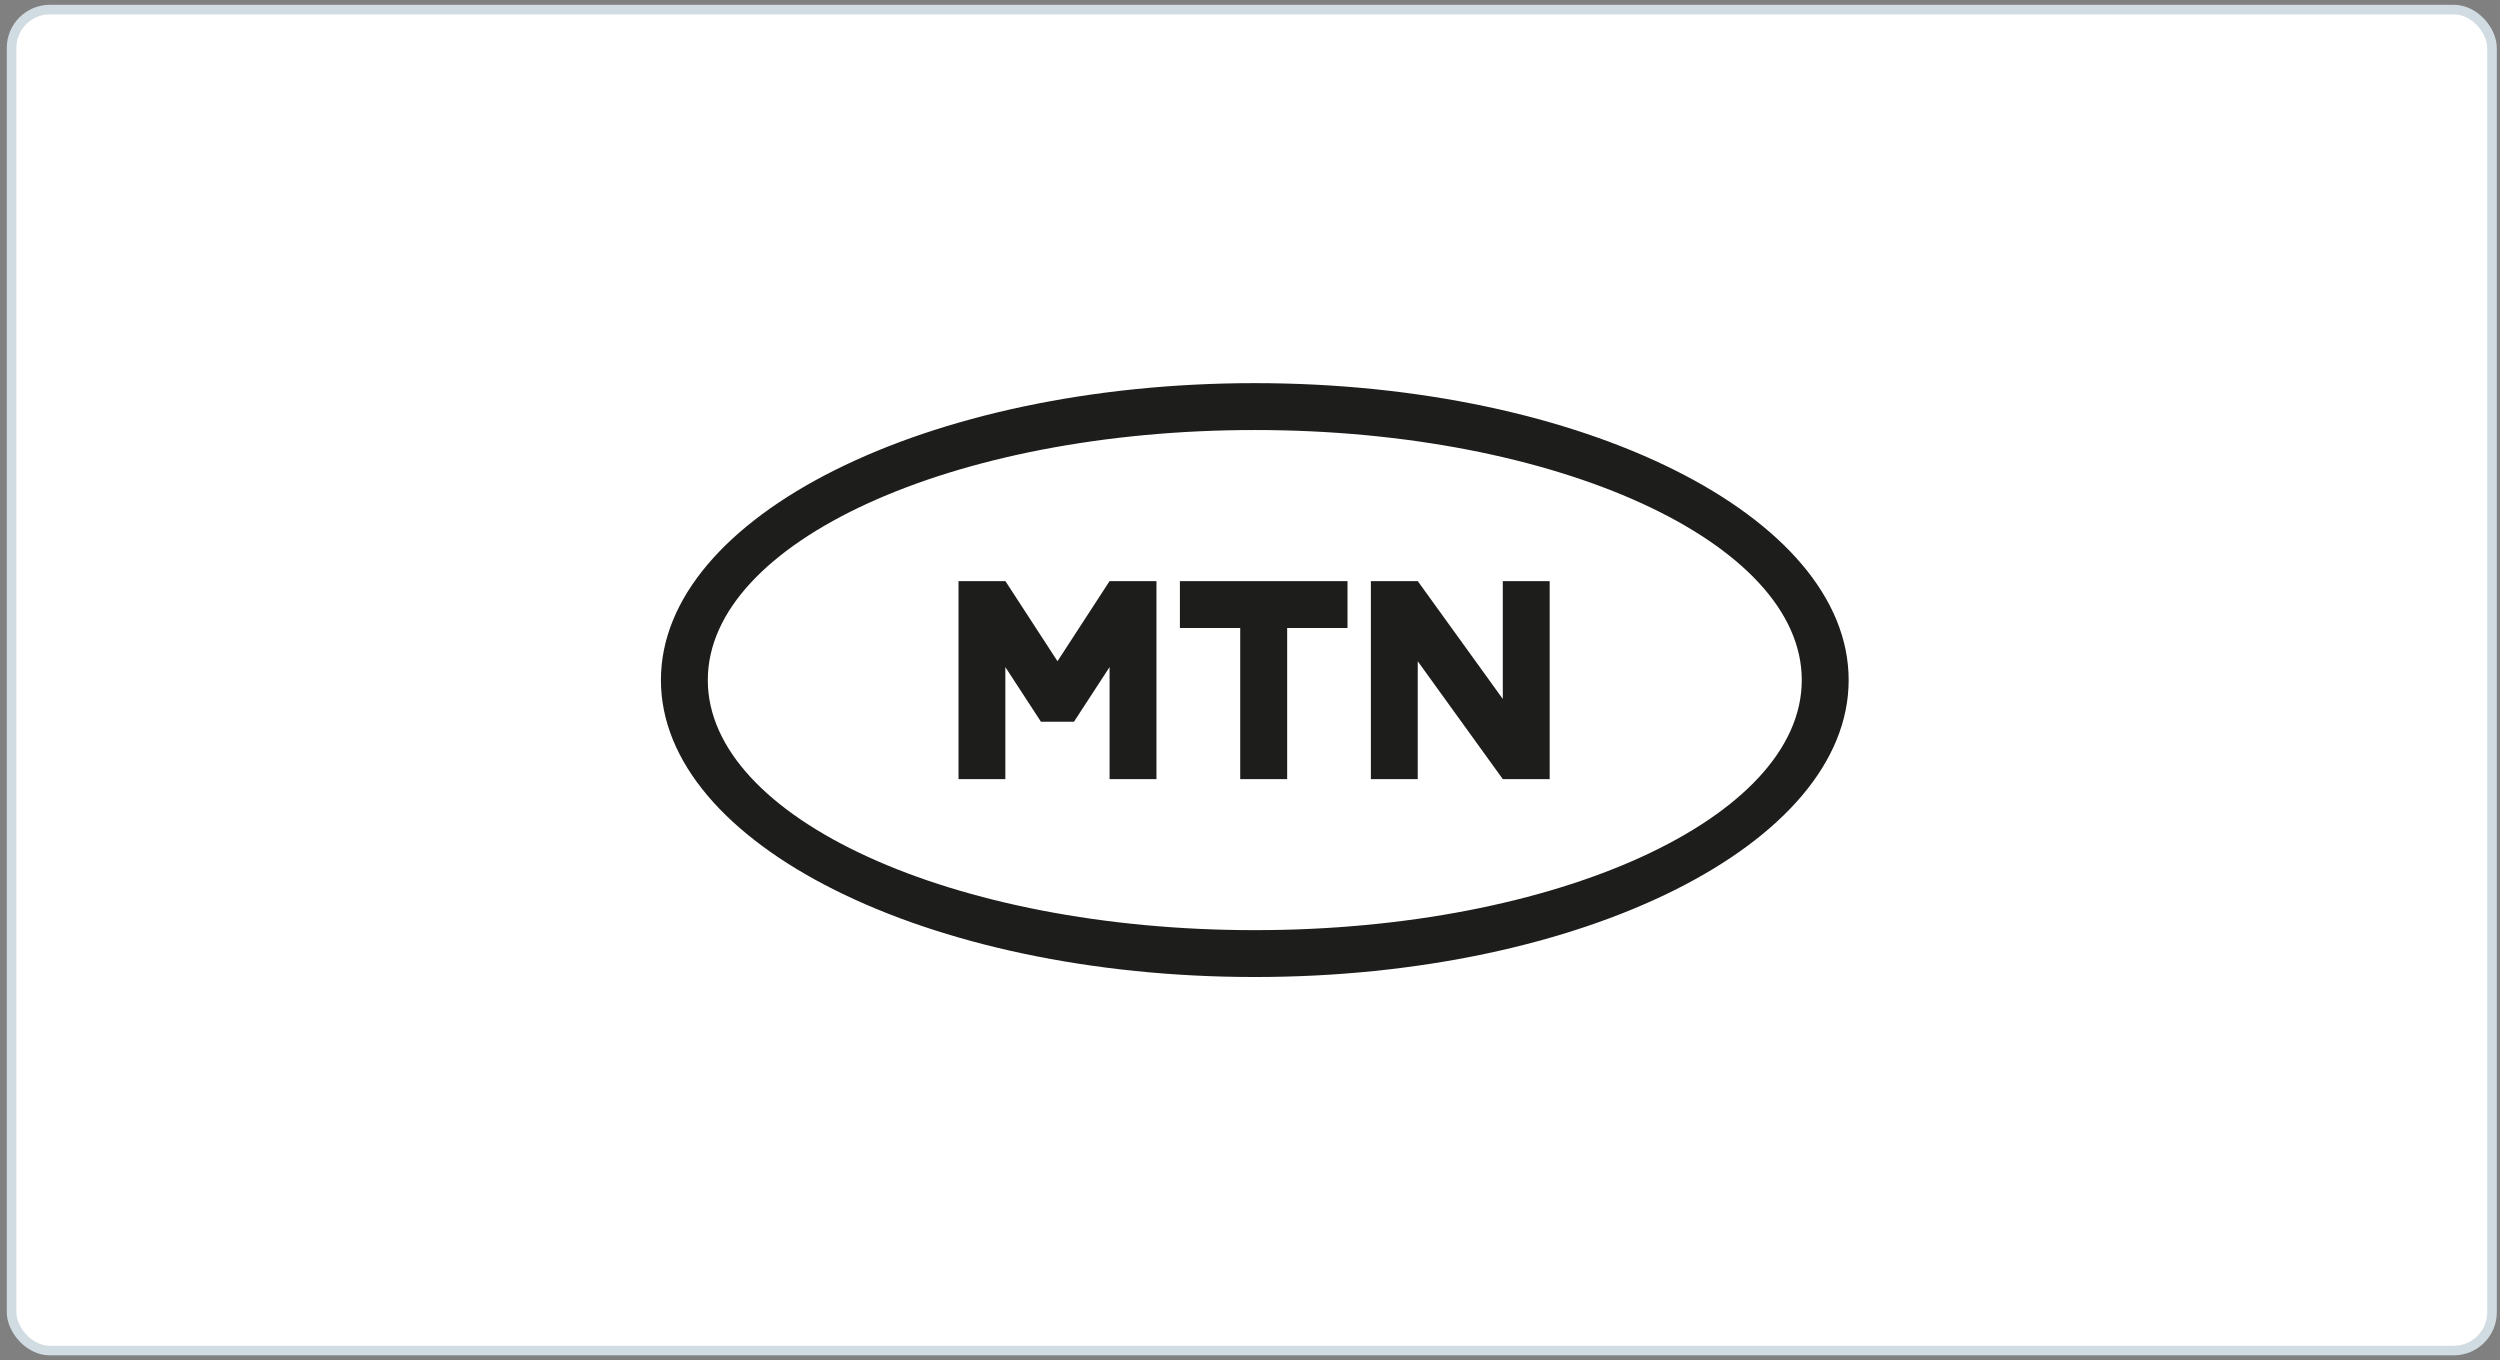
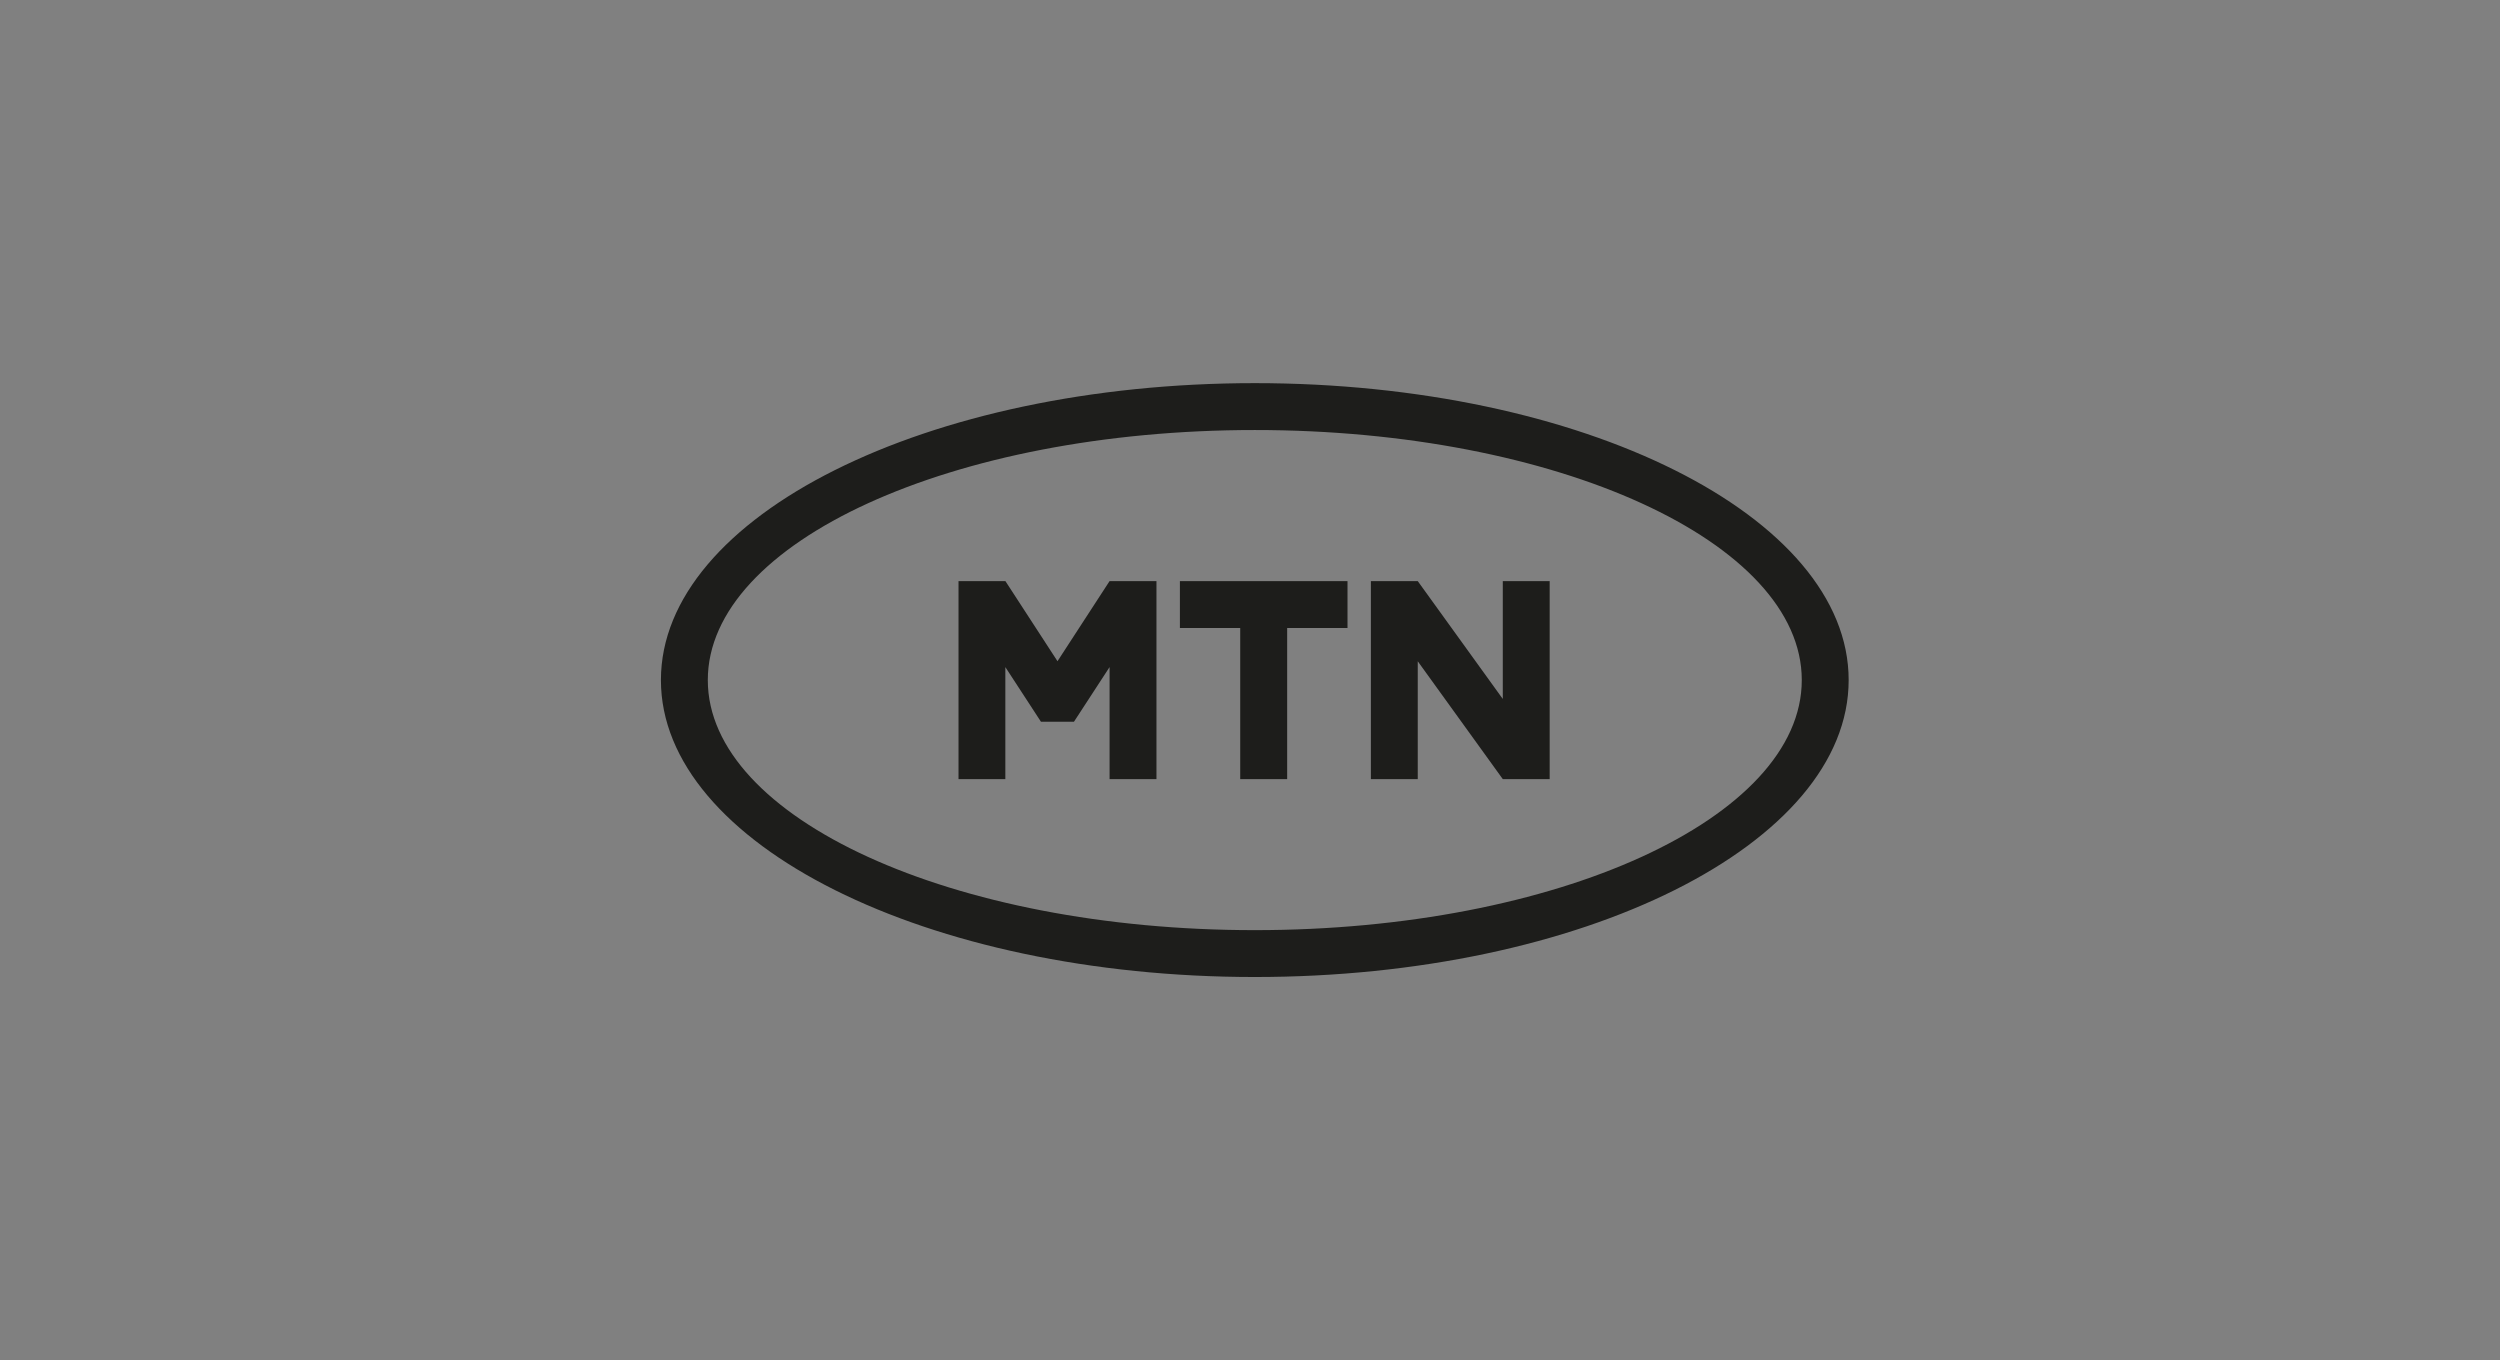
<svg xmlns="http://www.w3.org/2000/svg" width="261px" height="142px" viewBox="0 0 261 142" version="1.1">
  <rect x="0" y="0" width="261" height="142" fill="#808080" stroke="none" />
  <title>编组 23</title>
  <g id="页面-1" stroke="none" stroke-width="1" fill="none" fill-rule="evenodd">
    <g id="logo" transform="translate(-411, -682)">
      <g id="编组-23" transform="translate(412.208, 683)">
-         <rect id="矩形" stroke="#D0DBE2" fill="#FFFFFF" x="0" y="0" width="258.96" height="140" rx="4" />
        <g id="mtn-logo" transform="translate(67.792, 39)" fill="#1D1D1B" fill-rule="nonzero">
          <path d="M61.999,0 C27.758,0 0,13.88 0,31 C0,48.12 27.758,62 61.999,62 C96.24,62 124,48.12 124,31 C124,13.88 96.238,0 61.999,0 Z M61.999,57.107 C30.461,57.107 4.895,45.418 4.895,31 C4.895,16.582 30.461,4.895 61.999,4.895 C93.536,4.895 119.105,16.582 119.105,31 C119.105,45.418 93.539,57.107 61.999,57.107 Z M54.182,25.562 L54.182,20.667 L71.68,20.667 L71.68,25.562 L65.38,25.562 L65.38,41.339 L60.479,41.339 L60.479,25.562 L54.182,25.562 Z M92.786,20.667 L92.786,41.339 L87.891,41.339 L79.013,29.036 L79.013,41.339 L74.12,41.339 L74.12,20.667 L79.013,20.667 L87.891,32.971 L87.891,20.667 L92.786,20.667 Z M31.069,41.339 L31.069,20.667 L35.964,20.667 L41.402,29.031 L46.839,20.667 L51.734,20.667 L51.734,41.339 L46.839,41.339 L46.839,29.644 L43.121,35.35 L39.676,35.35 L35.958,29.644 L35.958,41.339 L31.069,41.339 Z" id="形状" />
        </g>
      </g>
    </g>
  </g>
</svg>